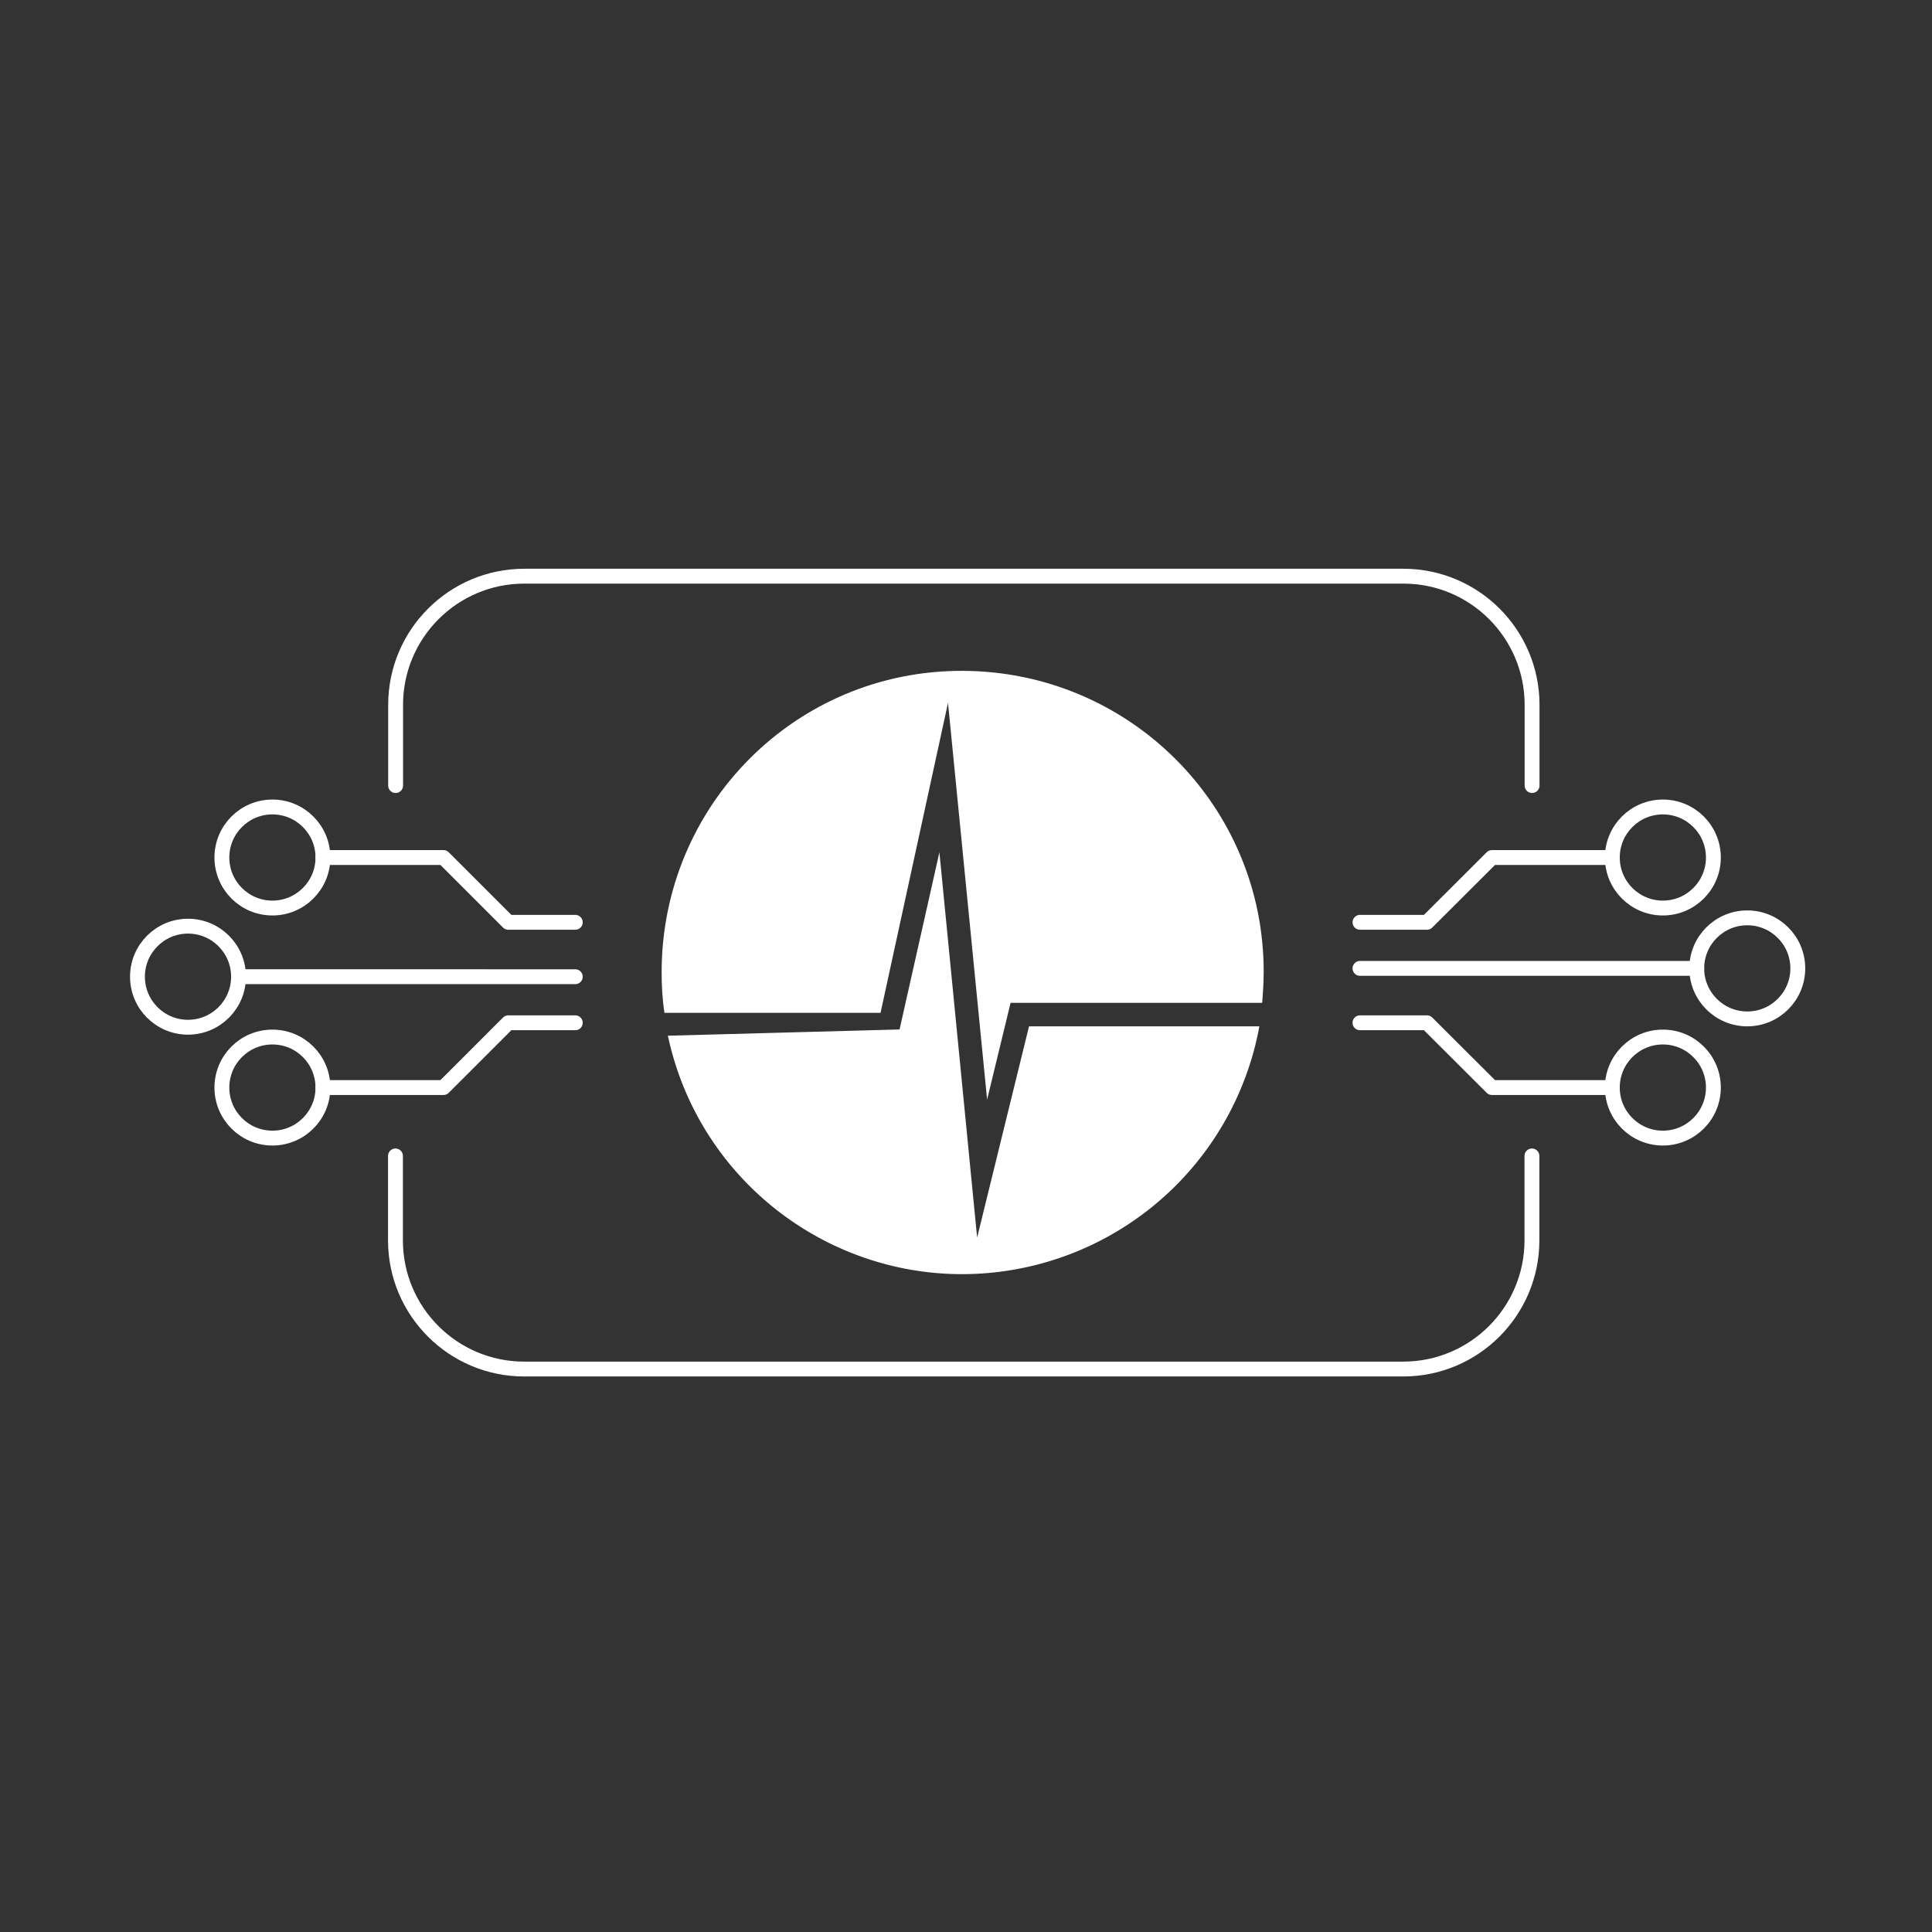
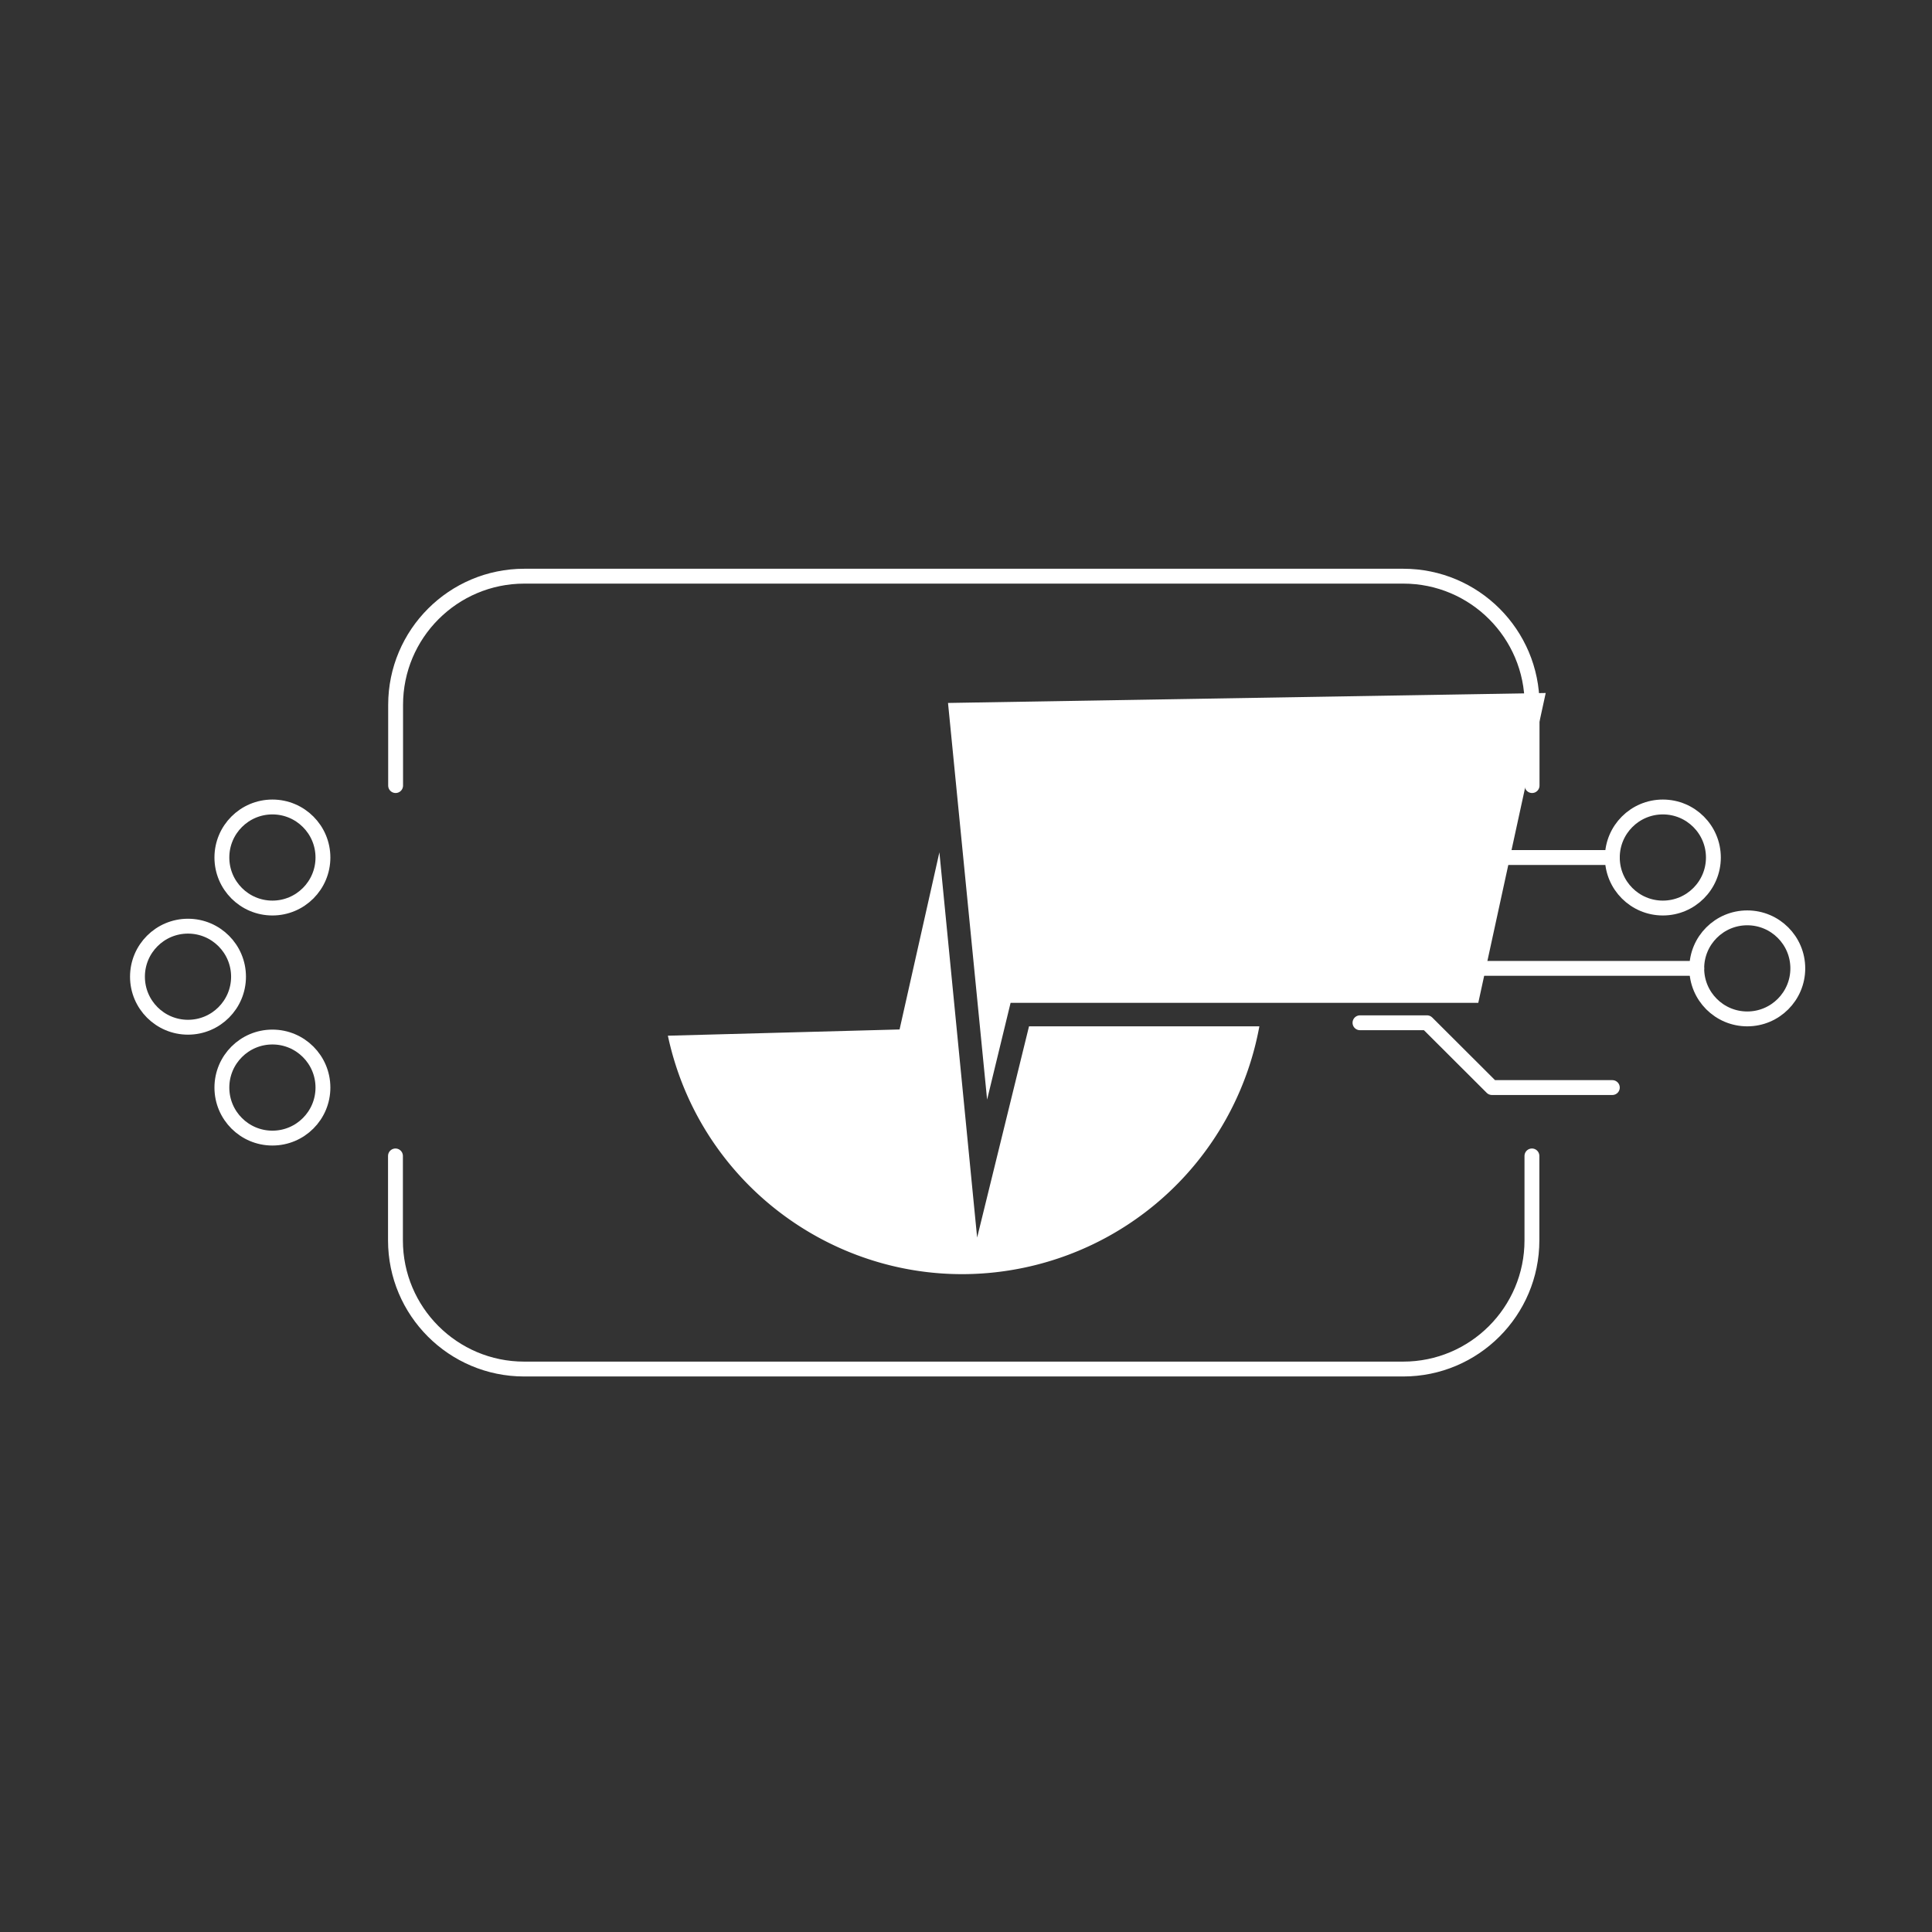
<svg xmlns="http://www.w3.org/2000/svg" width="130" height="130">
  <rect width="100%" height="100%" fill="#333333" stroke="none" />
  <g fill="none" fill-rule="evenodd">
    <g fill="#FFF" fill-rule="nonzero">
      <path d="M65.75 83.28l-2.54-25.93-2.68 11.92-15.59.42C47.28 80.64 58.05 87.63 69 85.28a20.337 20.337 0 0015.74-16.22h-15.5l-3.49 14.21v.01z" />
-       <path d="M63.79 47.3l2.63 26.69L68 67.48h16.93c.05-.67.1-1.34.1-2.01.05-11.19-8.99-20.28-20.23-20.33-11.24-.05-20.28 9.04-20.28 20.28 0 .91.05 1.82.19 2.73h14.54l4.54-20.86v.01z" />
+       <path d="M63.79 47.3l2.63 26.69L68 67.48h16.93h14.54l4.54-20.86v.01z" />
    </g>
    <g stroke="#FFF" stroke-linecap="round" stroke-linejoin="round">
      <g transform="translate(91.51 54.3)">
        <path d="M0 14.52h4.51l4.37 4.36h8.1M0 7.76h4.51L8.88 3.4h8.1M0 10.86h22.66" />
        <circle cx="20.38" cy="3.4" r="3.4" />
        <circle cx="26.06" cy="10.86" r="3.4" />
-         <circle cx="20.38" cy="18.88" r="3.4" />
      </g>
      <g transform="translate(9.25 54.3)">
-         <path d="M29.46 7.76h-4.51L20.59 3.4h-8.11m16.98 11.12h-4.51l-4.36 4.36h-8.11m16.98-7.46H6.8" />
        <circle cx="9.08" cy="18.88" r="3.4" />
        <circle cx="3.4" cy="11.42" r="3.4" />
        <circle cx="9.08" cy="3.4" r="3.4" />
      </g>
      <path d="M26.62 52.86v-5.43c0-4.78 3.88-8.66 8.66-8.66h59.15c4.78 0 8.66 3.88 8.66 8.66v5.43m-.01 24.92v5.68c0 4.78-3.88 8.66-8.66 8.66H35.27c-4.78 0-8.66-3.88-8.66-8.66v-5.68" />
    </g>
  </g>
</svg>